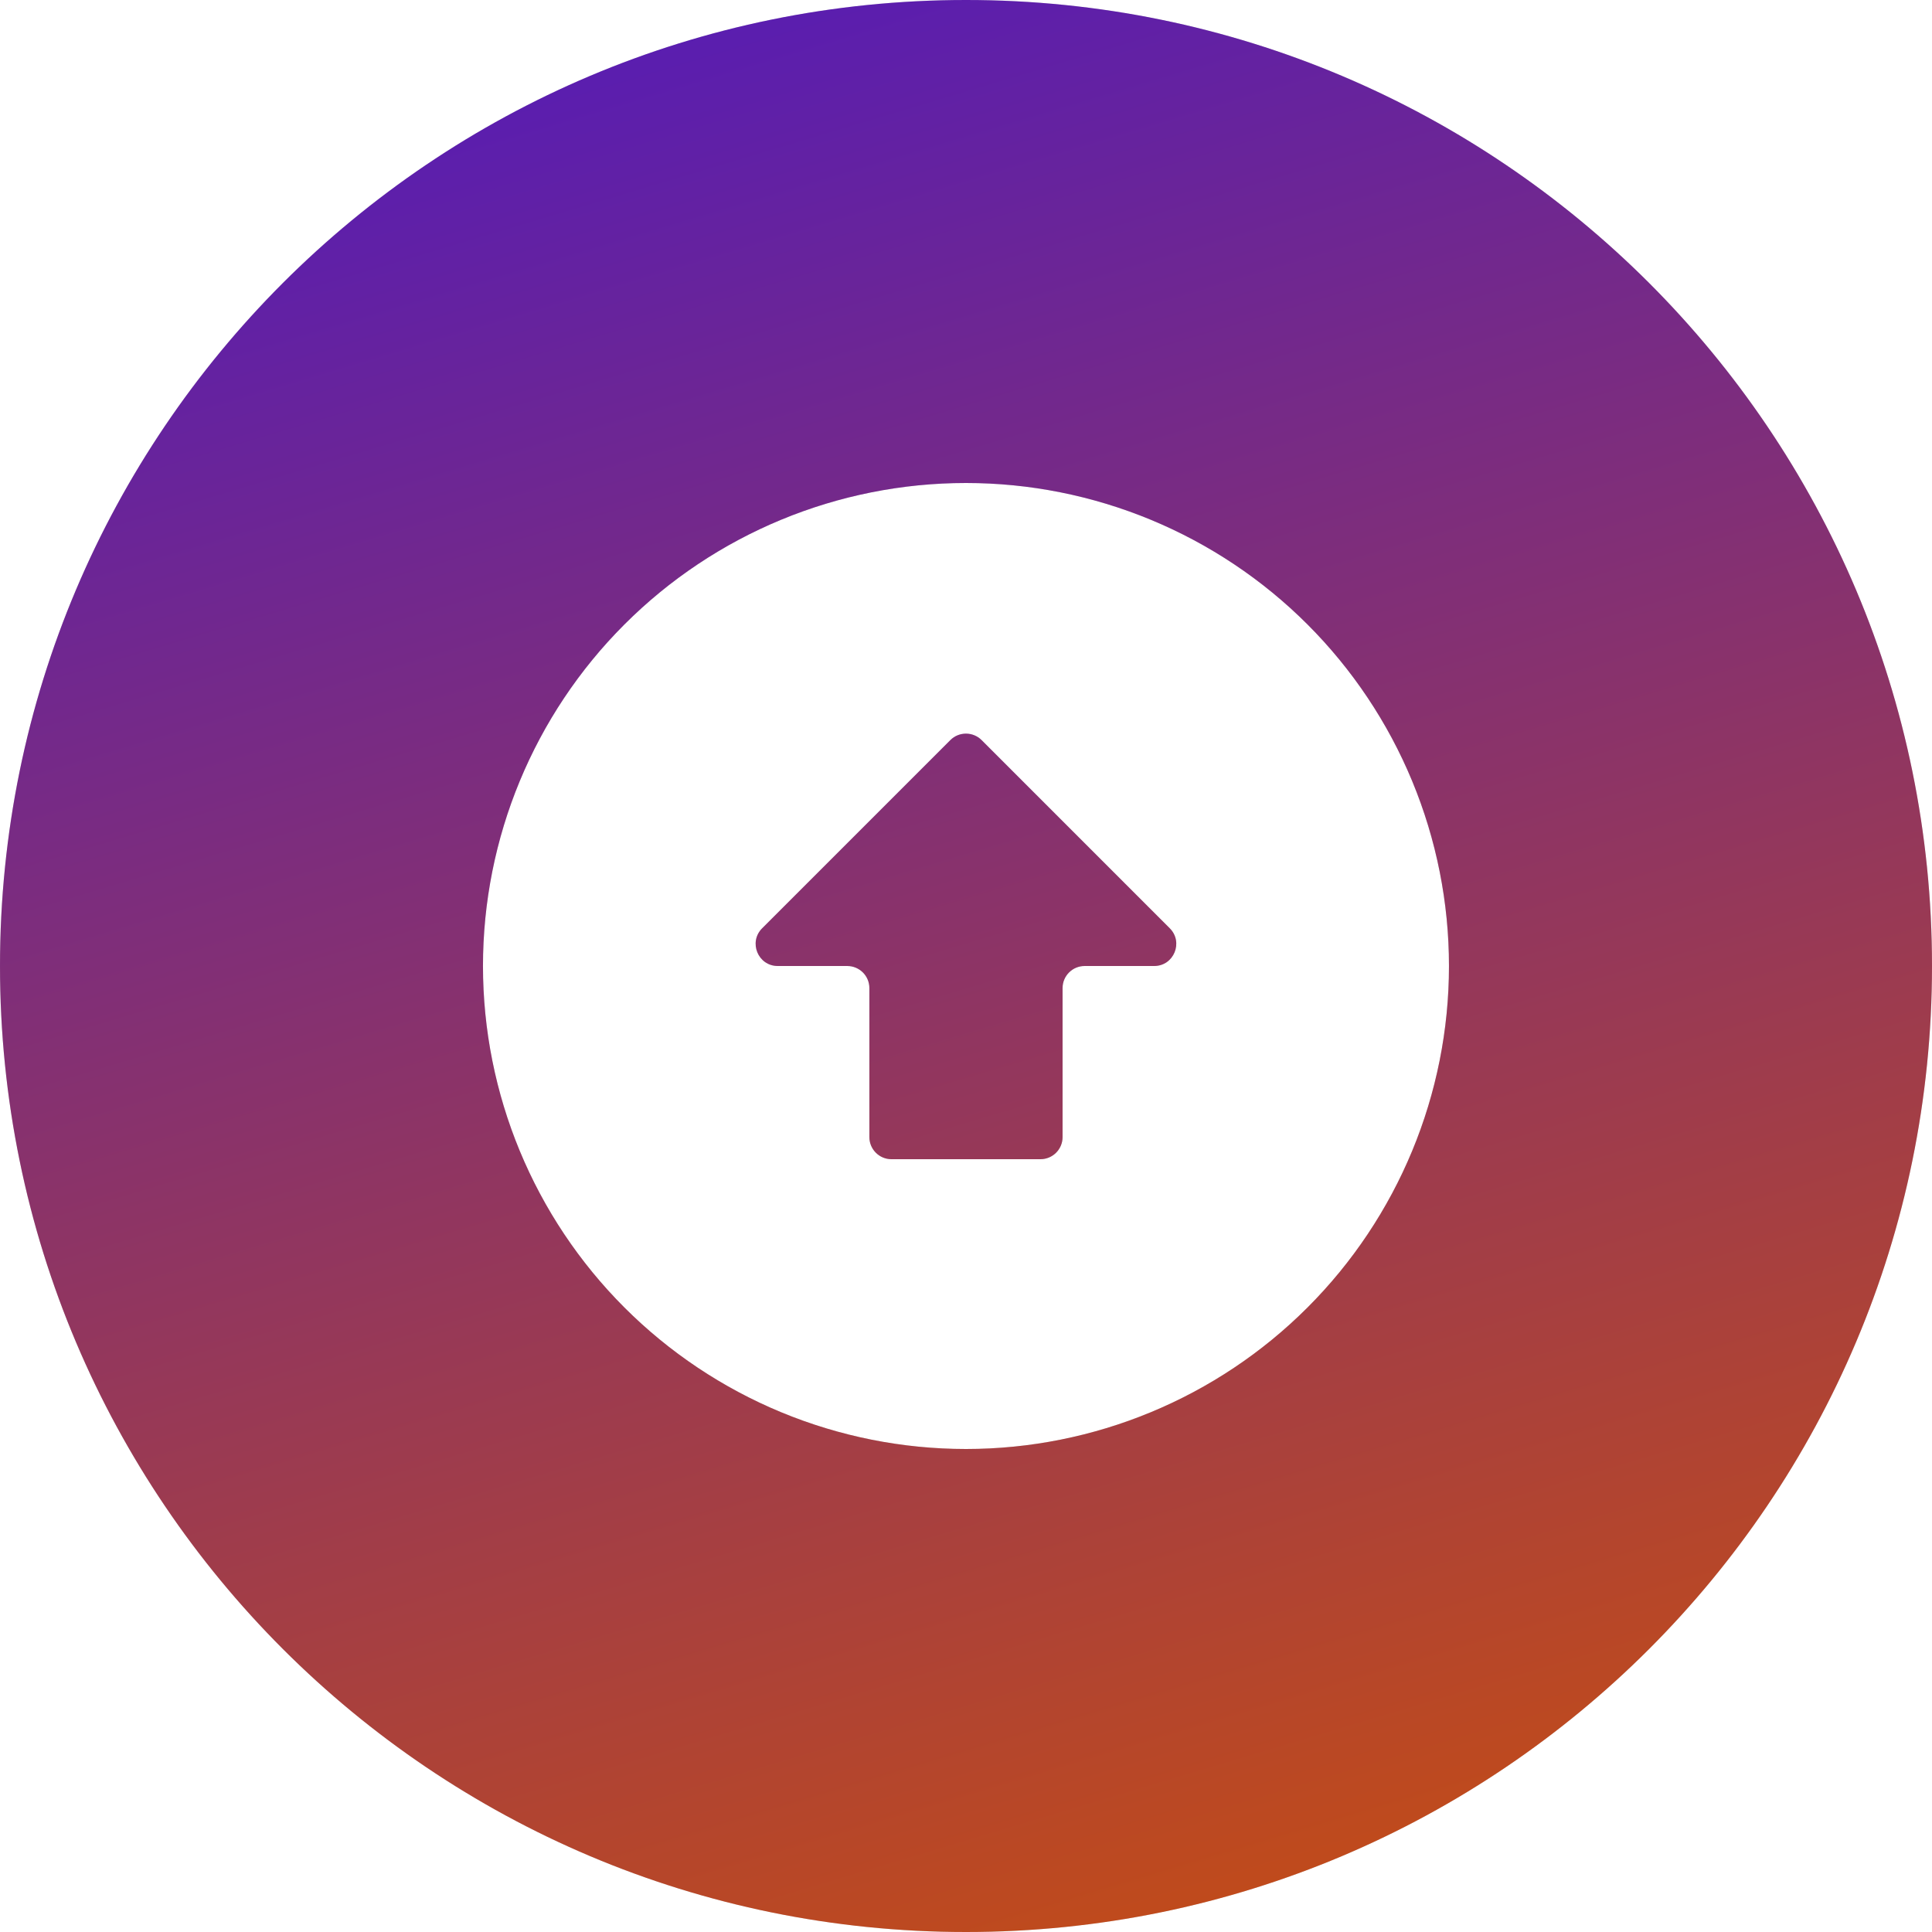
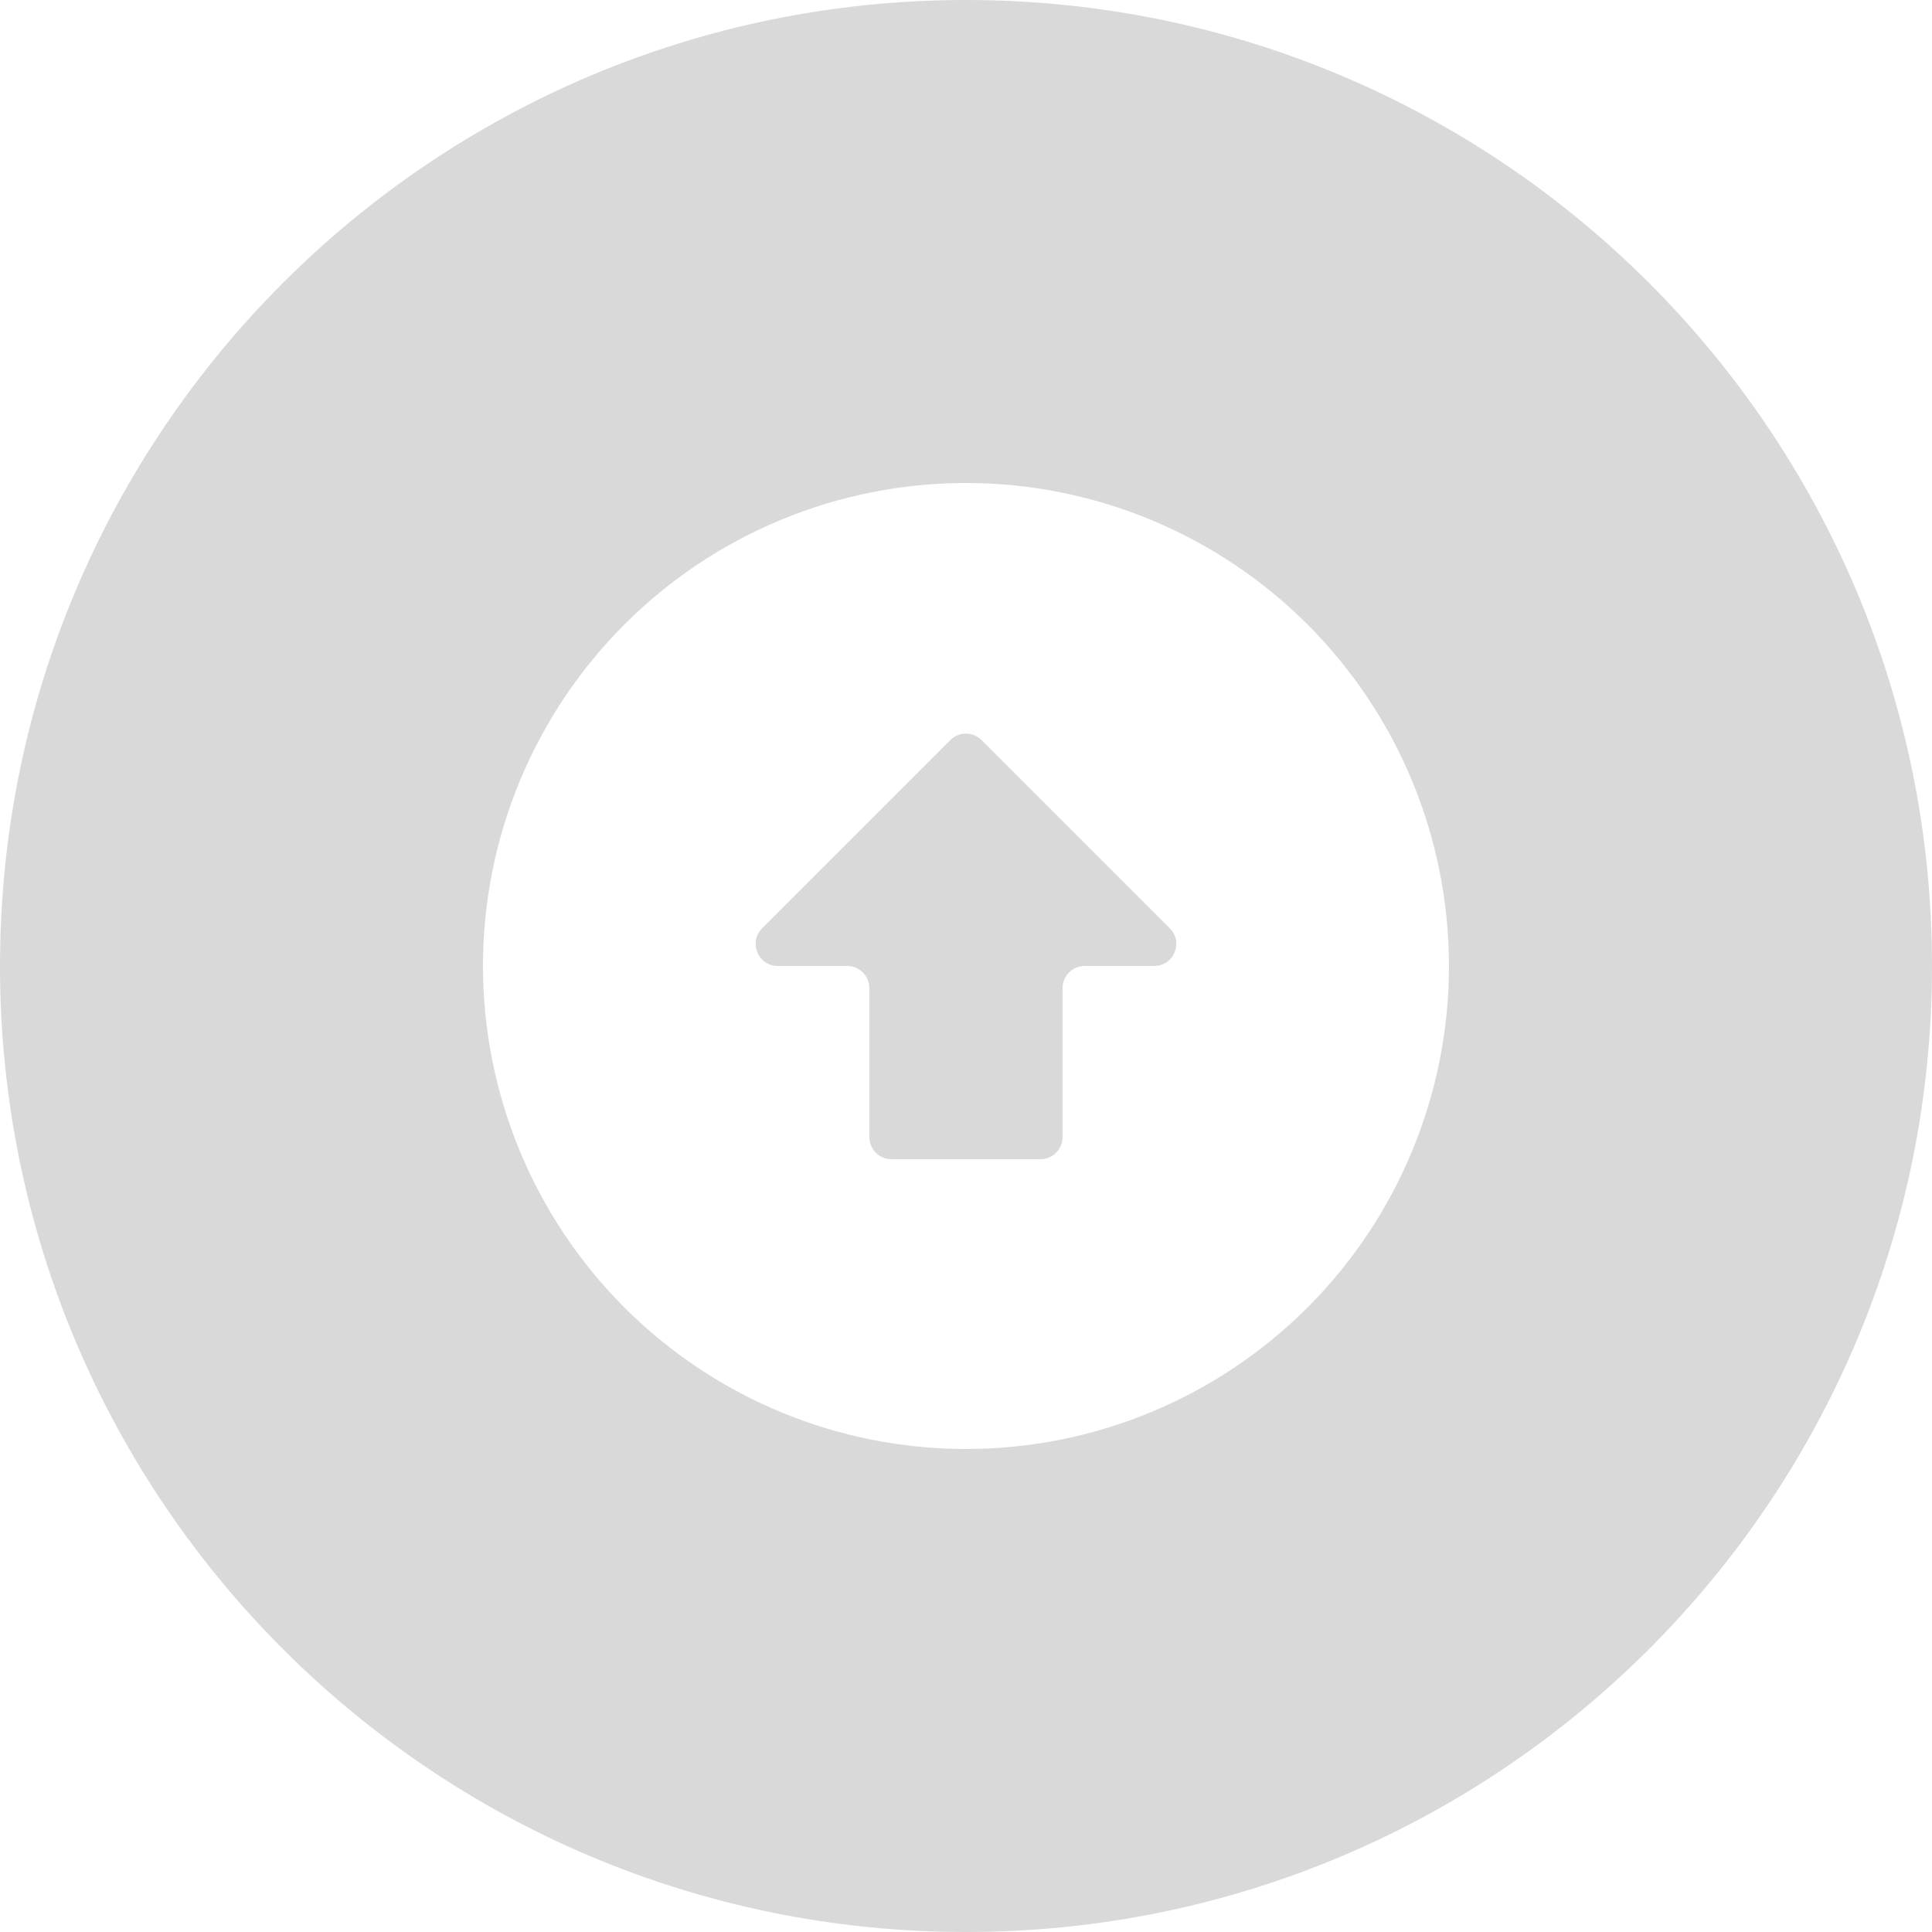
<svg xmlns="http://www.w3.org/2000/svg" width="70" height="70" viewBox="0 0 70 70" fill="none">
  <path d="M35 0C54.33 0 70 15.67 70 35C70 54.33 54.33 70 35 70C15.67 70 0 54.33 0 35C0 15.67 15.67 0 35 0ZM34.999 17.5C30.358 17.5 25.906 19.343 22.624 22.625C19.342 25.907 17.499 30.359 17.499 35C17.499 39.641 19.342 44.092 22.624 47.374C24.249 48.999 26.179 50.288 28.302 51.168C30.425 52.047 32.701 52.5 34.999 52.5C39.64 52.5 44.091 50.656 47.373 47.374C50.655 44.092 52.499 39.641 52.499 35C52.499 32.702 52.046 30.426 51.167 28.303C50.288 26.18 48.998 24.25 47.373 22.625C45.748 21 43.819 19.712 41.695 18.832C39.572 17.953 37.297 17.5 34.999 17.5ZM34.433 26.815C34.745 26.503 35.252 26.503 35.565 26.815L42.383 33.634C42.887 34.138 42.53 35 41.817 35H39.299C38.857 35 38.499 35.358 38.499 35.8V41.199C38.499 41.641 38.14 42 37.698 42H32.299C31.857 42 31.499 41.641 31.499 41.199V35.8C31.499 35.358 31.14 35 30.698 35H28.18C27.467 35 27.11 34.138 27.614 33.634L34.433 26.815Z" fill="#D9D9D9" />
-   <path d="M35 0C54.33 0 70 15.67 70 35C70 54.33 54.33 70 35 70C15.67 70 0 54.33 0 35C0 15.67 15.67 0 35 0ZM34.999 17.5C30.358 17.5 25.906 19.343 22.624 22.625C19.342 25.907 17.499 30.359 17.499 35C17.499 39.641 19.342 44.092 22.624 47.374C24.249 48.999 26.179 50.288 28.302 51.168C30.425 52.047 32.701 52.5 34.999 52.5C39.64 52.5 44.091 50.656 47.373 47.374C50.655 44.092 52.499 39.641 52.499 35C52.499 32.702 52.046 30.426 51.167 28.303C50.288 26.18 48.998 24.25 47.373 22.625C45.748 21 43.819 19.712 41.695 18.832C39.572 17.953 37.297 17.5 34.999 17.5ZM34.433 26.815C34.745 26.503 35.252 26.503 35.565 26.815L42.383 33.634C42.887 34.138 42.53 35 41.817 35H39.299C38.857 35 38.499 35.358 38.499 35.8V41.199C38.499 41.641 38.14 42 37.698 42H32.299C31.857 42 31.499 41.641 31.499 41.199V35.8C31.499 35.358 31.14 35 30.698 35H28.18C27.467 35 27.11 34.138 27.614 33.634L34.433 26.815Z" fill="url(#paint0_linear_182_1037)" />
  <defs>
    <linearGradient id="paint0_linear_182_1037" x1="0" y1="0" x2="25.029" y2="83.483" gradientUnits="userSpaceOnUse">
      <stop stop-color="#4E18C1" />
      <stop offset="1" stop-color="#CC500A" />
    </linearGradient>
  </defs>
</svg>